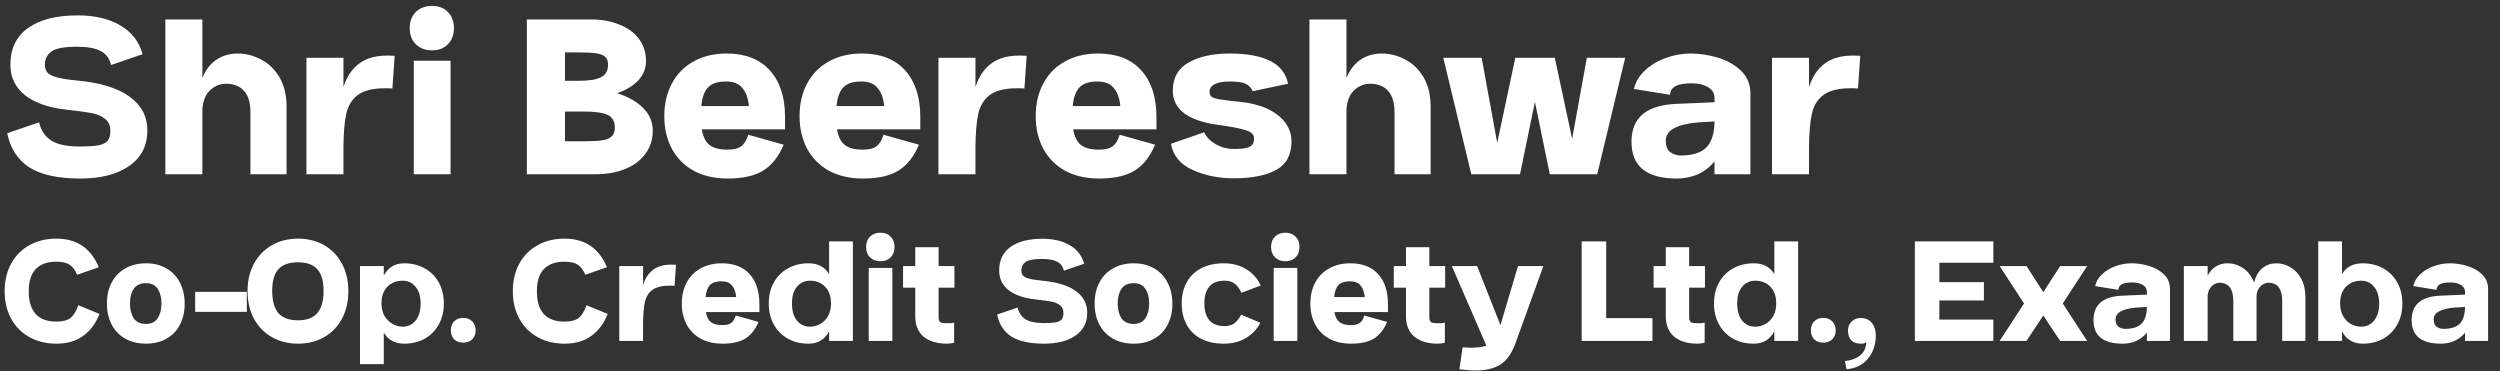
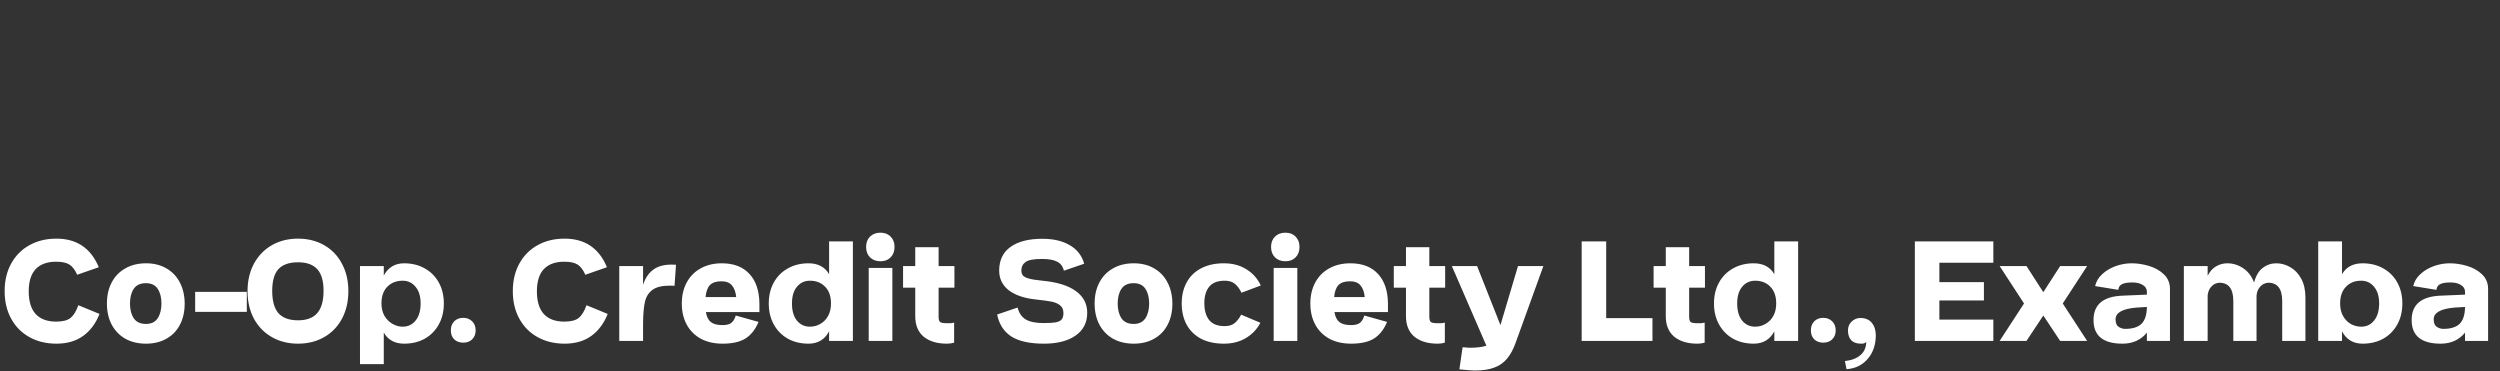
<svg xmlns="http://www.w3.org/2000/svg" width="330" height="49" viewBox="0 0 330 49" fill="none">
  <rect x="0" y="0" width="330" height="49" fill="#333333" stroke="none" />
-   <path d="M5.153 16.149C5.431 17.261 5.987 18.075 6.821 18.591C7.655 19.088 8.877 19.336 10.485 19.336C11.597 19.336 12.431 19.287 12.987 19.187C13.563 19.068 13.97 18.869 14.209 18.591C14.447 18.294 14.566 17.857 14.566 17.281C14.566 16.566 14.328 16.03 13.851 15.672C13.394 15.315 12.809 15.067 12.094 14.928C11.379 14.789 10.277 14.64 8.787 14.481C6.444 14.223 4.617 13.587 3.306 12.575C2.016 11.542 1.37 10.201 1.37 8.553C1.37 6.448 2.135 4.84 3.664 3.728C5.213 2.596 7.407 2.03 10.247 2.03C12.53 2.03 14.417 2.477 15.906 3.37C17.396 4.244 18.369 5.505 18.826 7.153L14.655 8.583C14.457 7.709 14 7.094 13.285 6.736C12.59 6.359 11.538 6.17 10.128 6.17C8.479 6.17 7.367 6.379 6.791 6.796C6.216 7.213 5.928 7.789 5.928 8.523C5.928 8.94 6.027 9.278 6.226 9.536C6.424 9.794 6.831 10.013 7.447 10.191C8.062 10.37 8.996 10.519 10.247 10.638C13.245 10.916 15.529 11.621 17.098 12.753C18.667 13.885 19.451 15.374 19.451 17.221C19.451 19.227 18.657 20.786 17.068 21.898C15.479 23.01 13.315 23.566 10.575 23.566C7.635 23.566 5.391 23.07 3.843 22.077C2.313 21.064 1.35 19.564 0.953 17.579L5.153 16.149ZM21.828 2.566H26.713V10.281C27.17 9.189 27.796 8.384 28.59 7.868C29.404 7.332 30.328 7.064 31.36 7.064C32.452 7.064 33.495 7.332 34.488 7.868C35.481 8.384 36.285 9.169 36.901 10.221C37.516 11.274 37.824 12.565 37.824 14.094V23H33.058V14.838C33.058 13.547 32.77 12.594 32.194 11.979C31.638 11.363 30.854 11.055 29.841 11.055C29.067 11.055 28.381 11.323 27.786 11.86C27.19 12.376 26.832 13.2 26.713 14.332V23H21.828V2.566ZM40.449 7.63H45.334V11.502C45.771 10.132 46.456 9.099 47.39 8.404C48.323 7.689 49.584 7.332 51.173 7.332C51.57 7.332 51.878 7.342 52.096 7.362L51.798 11.681C51.58 11.661 51.252 11.651 50.815 11.651C49.246 11.651 48.065 11.939 47.271 12.515C46.496 13.071 45.98 13.885 45.722 14.957C45.483 16.01 45.354 17.47 45.334 19.336V23H40.449V7.63ZM54.618 8.017H59.473V23H54.618V8.017ZM54.886 5.843C55.442 6.379 56.157 6.647 57.031 6.647C57.904 6.647 58.599 6.379 59.116 5.843C59.652 5.306 59.92 4.591 59.92 3.698C59.92 2.824 59.652 2.119 59.116 1.583C58.599 1.047 57.904 0.779 57.031 0.779C56.157 0.779 55.442 1.047 54.886 1.583C54.35 2.119 54.082 2.824 54.082 3.698C54.082 4.591 54.35 5.306 54.886 5.843ZM69.543 2.566H78.032C79.383 2.566 80.604 2.784 81.696 3.221C82.808 3.638 83.682 4.264 84.317 5.098C84.953 5.932 85.271 6.915 85.271 8.047C85.271 9.02 84.933 9.874 84.258 10.608C83.583 11.323 82.65 11.889 81.458 12.306C82.927 12.763 84.079 13.418 84.913 14.272C85.747 15.106 86.164 16.099 86.164 17.251C86.164 18.443 85.827 19.475 85.152 20.349C84.496 21.223 83.593 21.888 82.441 22.345C81.309 22.782 80.038 23 78.628 23H69.543V2.566ZM76.96 18.651C78.032 18.651 78.856 18.611 79.432 18.532C80.008 18.453 80.435 18.284 80.713 18.026C81.011 17.767 81.16 17.38 81.16 16.864C81.16 16.03 80.842 15.464 80.207 15.166C79.571 14.868 78.489 14.719 76.96 14.719H74.577V18.651H76.96ZM76.364 10.668C77.754 10.668 78.747 10.509 79.343 10.191C79.959 9.874 80.266 9.318 80.266 8.523C80.266 8.047 80.127 7.699 79.85 7.481C79.591 7.243 79.194 7.094 78.658 7.034C78.142 6.955 77.377 6.915 76.364 6.915H74.577V10.668H76.364ZM96.058 23.566C94.35 23.566 92.861 23.228 91.59 22.553C90.339 21.858 89.376 20.895 88.7 19.664C88.025 18.413 87.688 16.963 87.688 15.315C87.688 13.687 88.025 12.247 88.7 10.996C89.376 9.745 90.329 8.782 91.56 8.106C92.811 7.411 94.261 7.064 95.909 7.064C98.371 7.064 100.268 7.799 101.598 9.268C102.929 10.718 103.604 12.743 103.624 15.345V17.072H92.632C92.791 18.026 93.129 18.711 93.645 19.128C94.181 19.545 94.975 19.753 96.028 19.753C96.862 19.753 97.468 19.604 97.845 19.306C98.242 19.009 98.55 18.502 98.768 17.787L103.445 19.098C102.79 20.667 101.886 21.808 100.734 22.523C99.603 23.218 98.044 23.566 96.058 23.566ZM98.858 14.004C98.758 12.972 98.471 12.177 97.994 11.621C97.537 11.045 96.812 10.757 95.82 10.757C94.747 10.757 93.963 11.016 93.466 11.532C92.97 12.048 92.672 12.872 92.573 14.004H98.858ZM113.913 23.566C112.205 23.566 110.716 23.228 109.445 22.553C108.194 21.858 107.231 20.895 106.556 19.664C105.881 18.413 105.543 16.963 105.543 15.315C105.543 13.687 105.881 12.247 106.556 10.996C107.231 9.745 108.184 8.782 109.415 8.106C110.666 7.411 112.116 7.064 113.764 7.064C116.227 7.064 118.123 7.799 119.454 9.268C120.784 10.718 121.459 12.743 121.479 15.345V17.072H110.488C110.647 18.026 110.984 18.711 111.5 19.128C112.037 19.545 112.831 19.753 113.883 19.753C114.718 19.753 115.323 19.604 115.7 19.306C116.098 19.009 116.405 18.502 116.624 17.787L121.3 19.098C120.645 20.667 119.742 21.808 118.59 22.523C117.458 23.218 115.899 23.566 113.913 23.566ZM116.713 14.004C116.614 12.972 116.326 12.177 115.849 11.621C115.393 11.045 114.668 10.757 113.675 10.757C112.603 10.757 111.818 11.016 111.322 11.532C110.825 12.048 110.527 12.872 110.428 14.004H116.713ZM123.875 7.63H128.76V11.502C129.197 10.132 129.882 9.099 130.816 8.404C131.749 7.689 133.01 7.332 134.599 7.332C134.996 7.332 135.303 7.342 135.522 7.362L135.224 11.681C135.006 11.661 134.678 11.651 134.241 11.651C132.672 11.651 131.491 11.939 130.696 12.515C129.922 13.071 129.406 13.885 129.147 14.957C128.909 16.01 128.78 17.47 128.76 19.336V23H123.875V7.63ZM145.085 23.566C143.377 23.566 141.888 23.228 140.617 22.553C139.366 21.858 138.403 20.895 137.728 19.664C137.052 18.413 136.715 16.963 136.715 15.315C136.715 13.687 137.052 12.247 137.728 10.996C138.403 9.745 139.356 8.782 140.587 8.106C141.838 7.411 143.288 7.064 144.936 7.064C147.399 7.064 149.295 7.799 150.626 9.268C151.956 10.718 152.631 12.743 152.651 15.345V17.072H141.66C141.818 18.026 142.156 18.711 142.672 19.128C143.209 19.545 144.003 19.753 145.055 19.753C145.889 19.753 146.495 19.604 146.872 19.306C147.27 19.009 147.577 18.502 147.796 17.787L152.472 19.098C151.817 20.667 150.913 21.808 149.762 22.523C148.63 23.218 147.071 23.566 145.085 23.566ZM147.885 14.004C147.786 12.972 147.498 12.177 147.021 11.621C146.565 11.045 145.84 10.757 144.847 10.757C143.774 10.757 142.99 11.016 142.494 11.532C141.997 12.048 141.699 12.872 141.6 14.004H147.885ZM158.949 17.46C159.227 18.075 159.733 18.601 160.468 19.038C161.223 19.455 162.017 19.664 162.851 19.664C163.626 19.664 164.202 19.614 164.579 19.515C164.976 19.396 165.234 19.237 165.353 19.038C165.473 18.84 165.532 18.582 165.532 18.264C165.532 17.787 165.224 17.45 164.609 17.251C164.013 17.033 163.07 16.824 161.779 16.625C161.58 16.606 161.233 16.556 160.736 16.477C156.785 15.921 154.809 14.421 154.809 11.979C154.809 10.271 155.504 9.03 156.894 8.255C158.284 7.461 160.091 7.064 162.315 7.064C164.559 7.064 166.326 7.382 167.617 8.017C168.928 8.652 169.732 9.665 170.03 11.055L165.353 12.038C165.155 11.582 164.847 11.254 164.43 11.055C164.033 10.857 163.328 10.757 162.315 10.757C161.481 10.757 160.826 10.877 160.349 11.115C159.892 11.333 159.664 11.681 159.664 12.157C159.664 12.555 159.873 12.823 160.29 12.962C160.726 13.081 161.461 13.2 162.494 13.319C163.526 13.418 164.271 13.508 164.728 13.587C166.535 13.905 167.945 14.521 168.958 15.434C169.97 16.348 170.477 17.42 170.477 18.651C170.477 20.438 169.802 21.699 168.451 22.434C167.101 23.169 165.234 23.536 162.851 23.536C160.865 23.536 159.058 23.169 157.43 22.434C155.802 21.699 154.848 20.547 154.57 18.979L158.949 17.46ZM172.848 2.566H177.733V10.281C178.19 9.189 178.815 8.384 179.609 7.868C180.424 7.332 181.347 7.064 182.38 7.064C183.472 7.064 184.514 7.332 185.507 7.868C186.5 8.384 187.304 9.169 187.92 10.221C188.536 11.274 188.843 12.565 188.843 14.094V23H184.078V14.838C184.078 13.547 183.79 12.594 183.214 11.979C182.658 11.363 181.873 11.055 180.861 11.055C180.086 11.055 179.401 11.323 178.805 11.86C178.209 12.376 177.852 13.2 177.733 14.332V23H172.848V2.566ZM202.609 13.438L200.643 23H194.209L190.516 7.63H195.579L197.635 18.86L200.018 7.63H205.231L207.524 18.323L209.46 7.63H214.524L210.831 23H204.575L202.609 13.438ZM226.317 12.932C226.317 12.316 226.029 11.84 225.453 11.502C224.897 11.165 224.192 10.996 223.339 10.996C222.365 10.996 221.651 11.115 221.194 11.353C220.737 11.591 220.489 11.979 220.449 12.515L215.683 11.74C215.902 10.787 216.398 9.963 217.173 9.268C217.947 8.553 218.87 8.007 219.943 7.63C221.015 7.252 222.087 7.064 223.16 7.064C224.331 7.064 225.523 7.243 226.734 7.6C227.946 7.957 228.968 8.533 229.802 9.328C230.636 10.122 231.053 11.125 231.053 12.336V23H226.317V21.302C225.721 22.037 224.997 22.603 224.143 23C223.289 23.377 222.346 23.566 221.313 23.566C217.341 23.566 215.356 21.948 215.356 18.711C215.356 15.514 217.361 13.845 221.373 13.706L226.317 13.498V12.932ZM219.883 18.562C219.883 19.316 220.092 19.833 220.509 20.111C220.946 20.389 221.392 20.528 221.849 20.528C223.378 20.528 224.5 20.18 225.215 19.485C225.93 18.77 226.297 17.618 226.317 16.03L224.232 16.149C221.333 16.387 219.883 17.192 219.883 18.562ZM233.906 7.63H238.791V11.502C239.228 10.132 239.913 9.099 240.847 8.404C241.78 7.689 243.041 7.332 244.63 7.332C245.027 7.332 245.335 7.342 245.553 7.362L245.255 11.681C245.037 11.661 244.709 11.651 244.272 11.651C242.704 11.651 241.522 11.939 240.728 12.515C239.953 13.071 239.437 13.885 239.179 14.957C238.94 16.01 238.811 17.47 238.791 19.336V23H233.906V7.63Z" fill="white" />
  <path d="M7.449 45.364C6.109 45.364 4.921 45.077 3.887 44.502C2.853 43.928 2.049 43.117 1.474 42.07C0.9 41.023 0.613 39.811 0.613 38.432C0.613 37.053 0.9 35.84 1.474 34.794C2.049 33.747 2.853 32.936 3.887 32.362C4.921 31.787 6.109 31.5 7.449 31.5C10.13 31.5 11.994 32.757 13.04 35.272L10.187 36.268C9.906 35.63 9.568 35.183 9.172 34.928C8.777 34.672 8.189 34.545 7.411 34.545C6.236 34.545 5.336 34.87 4.711 35.521C4.098 36.172 3.791 37.149 3.791 38.451C3.791 39.779 4.098 40.781 4.711 41.457C5.336 42.121 6.236 42.453 7.411 42.453C8.266 42.453 8.898 42.294 9.306 41.974C9.715 41.643 10.06 41.081 10.34 40.289L13.136 41.438C12.651 42.677 11.936 43.64 10.992 44.33C10.047 45.019 8.866 45.364 7.449 45.364ZM19.283 45.364C18.236 45.364 17.323 45.147 16.545 44.713C15.766 44.266 15.166 43.647 14.745 42.855C14.323 42.051 14.113 41.119 14.113 40.06C14.113 39 14.323 38.075 14.745 37.283C15.166 36.479 15.766 35.86 16.545 35.425C17.323 34.979 18.236 34.755 19.283 34.755C20.304 34.755 21.198 34.979 21.964 35.425C22.743 35.872 23.336 36.498 23.745 37.302C24.166 38.106 24.377 39.038 24.377 40.098C24.377 41.145 24.166 42.07 23.745 42.874C23.336 43.666 22.743 44.279 21.964 44.713C21.198 45.147 20.304 45.364 19.283 45.364ZM19.264 42.76C19.966 42.76 20.483 42.511 20.815 42.013C21.147 41.502 21.313 40.851 21.313 40.06C21.313 39.268 21.147 38.623 20.815 38.126C20.496 37.628 19.979 37.379 19.264 37.379C18.523 37.379 17.987 37.628 17.655 38.126C17.323 38.623 17.157 39.268 17.157 40.06C17.157 40.851 17.323 41.502 17.655 42.013C18 42.511 18.536 42.76 19.264 42.76ZM25.762 41.17V38.528H32.579V41.17H25.762ZM39.339 45.364C38.05 45.364 36.901 45.077 35.892 44.502C34.884 43.928 34.092 43.117 33.518 42.07C32.956 41.011 32.675 39.798 32.675 38.432C32.675 37.066 32.956 35.86 33.518 34.813C34.092 33.753 34.884 32.936 35.892 32.362C36.901 31.787 38.05 31.5 39.339 31.5C40.629 31.5 41.777 31.787 42.786 32.362C43.794 32.936 44.58 33.753 45.141 34.813C45.703 35.86 45.984 37.066 45.984 38.432C45.984 39.798 45.703 41.011 45.141 42.07C44.58 43.117 43.794 43.928 42.786 44.502C41.777 45.077 40.629 45.364 39.339 45.364ZM39.339 42.281C40.475 42.281 41.318 41.968 41.867 41.343C42.428 40.704 42.709 39.721 42.709 38.394C42.709 37.092 42.435 36.14 41.886 35.54C41.337 34.928 40.488 34.621 39.339 34.621C38.177 34.621 37.316 34.921 36.754 35.521C36.205 36.121 35.931 37.079 35.931 38.394C35.931 39.721 36.205 40.704 36.754 41.343C37.316 41.968 38.177 42.281 39.339 42.281ZM53.34 45.364C52.127 45.364 51.234 44.879 50.659 43.908V48.064H47.519V35.119H50.659V36.364C51.246 35.291 52.14 34.755 53.34 34.755C54.361 34.755 55.268 34.979 56.059 35.425C56.851 35.86 57.47 36.479 57.917 37.283C58.363 38.087 58.587 39.013 58.587 40.06C58.587 41.106 58.363 42.032 57.917 42.836C57.47 43.64 56.851 44.266 56.059 44.713C55.268 45.147 54.361 45.364 53.34 45.364ZM53.148 43.123C53.851 43.123 54.419 42.855 54.853 42.319C55.3 41.77 55.523 41.017 55.523 40.06C55.523 39.115 55.3 38.381 54.853 37.857C54.419 37.321 53.851 37.053 53.148 37.053C52.319 37.053 51.642 37.321 51.119 37.857C50.608 38.381 50.353 39.115 50.353 40.06C50.353 40.685 50.487 41.234 50.755 41.706C51.036 42.166 51.393 42.517 51.827 42.76C52.261 43.002 52.702 43.123 53.148 43.123ZM61.14 45.23C60.655 45.23 60.259 45.083 59.953 44.789C59.659 44.496 59.512 44.1 59.512 43.602C59.512 43.117 59.659 42.721 59.953 42.415C60.259 42.108 60.655 41.955 61.14 41.955C61.625 41.955 62.021 42.108 62.327 42.415C62.633 42.721 62.786 43.117 62.786 43.602C62.786 44.1 62.633 44.496 62.327 44.789C62.033 45.083 61.638 45.23 61.14 45.23ZM74.527 45.364C73.187 45.364 71.999 45.077 70.965 44.502C69.931 43.928 69.127 43.117 68.553 42.07C67.978 41.023 67.691 39.811 67.691 38.432C67.691 37.053 67.978 35.84 68.553 34.794C69.127 33.747 69.931 32.936 70.965 32.362C71.999 31.787 73.187 31.5 74.527 31.5C77.208 31.5 79.072 32.757 80.118 35.272L77.265 36.268C76.984 35.63 76.646 35.183 76.251 34.928C75.855 34.672 75.267 34.545 74.489 34.545C73.314 34.545 72.414 34.87 71.789 35.521C71.176 36.172 70.87 37.149 70.87 38.451C70.87 39.779 71.176 40.781 71.789 41.457C72.414 42.121 73.314 42.453 74.489 42.453C75.344 42.453 75.976 42.294 76.385 41.974C76.793 41.643 77.138 41.081 77.419 40.289L80.214 41.438C79.729 42.677 79.014 43.64 78.07 44.33C77.125 45.019 75.944 45.364 74.527 45.364ZM81.743 35.119H84.884V37.608C85.165 36.728 85.605 36.064 86.205 35.617C86.805 35.157 87.616 34.928 88.637 34.928C88.892 34.928 89.09 34.934 89.231 34.947L89.039 37.723C88.899 37.711 88.688 37.704 88.407 37.704C87.399 37.704 86.639 37.889 86.129 38.26C85.631 38.617 85.299 39.14 85.133 39.83C84.98 40.506 84.897 41.445 84.884 42.645V45H81.743V35.119ZM95.378 45.364C94.281 45.364 93.323 45.147 92.506 44.713C91.702 44.266 91.083 43.647 90.649 42.855C90.215 42.051 89.998 41.119 89.998 40.06C89.998 39.013 90.215 38.087 90.649 37.283C91.083 36.479 91.695 35.86 92.487 35.425C93.291 34.979 94.223 34.755 95.283 34.755C96.866 34.755 98.085 35.228 98.94 36.172C99.795 37.104 100.229 38.406 100.242 40.079V41.189H93.176C93.278 41.802 93.495 42.243 93.827 42.511C94.172 42.779 94.683 42.913 95.359 42.913C95.895 42.913 96.285 42.817 96.527 42.626C96.783 42.434 96.981 42.108 97.121 41.649L100.127 42.492C99.706 43.5 99.125 44.234 98.385 44.694C97.657 45.14 96.655 45.364 95.378 45.364ZM97.178 39.217C97.115 38.553 96.929 38.043 96.623 37.685C96.329 37.315 95.864 37.13 95.225 37.13C94.536 37.13 94.032 37.296 93.712 37.628C93.393 37.96 93.202 38.489 93.138 39.217H97.178ZM106.723 45.364C105.702 45.364 104.795 45.147 104.004 44.713C103.212 44.266 102.593 43.64 102.146 42.836C101.699 42.032 101.476 41.106 101.476 40.06C101.476 39.013 101.699 38.087 102.146 37.283C102.593 36.479 103.212 35.86 104.004 35.425C104.795 34.979 105.702 34.755 106.723 34.755C107.974 34.755 108.88 35.234 109.442 36.191V31.864H112.582V45H109.442V43.736C108.868 44.821 107.961 45.364 106.723 45.364ZM106.914 43.123C107.399 43.123 107.853 43.002 108.274 42.76C108.708 42.517 109.053 42.166 109.308 41.706C109.563 41.247 109.691 40.698 109.691 40.06C109.691 39.115 109.436 38.381 108.925 37.857C108.414 37.321 107.744 37.053 106.914 37.053C106.212 37.053 105.638 37.321 105.191 37.857C104.757 38.381 104.54 39.115 104.54 40.06C104.54 41.017 104.757 41.77 105.191 42.319C105.638 42.855 106.212 43.123 106.914 43.123ZM114.67 35.368H117.791V45H114.67V35.368ZM114.842 33.97C115.2 34.315 115.659 34.487 116.221 34.487C116.783 34.487 117.23 34.315 117.562 33.97C117.906 33.626 118.079 33.166 118.079 32.592C118.079 32.03 117.906 31.577 117.562 31.232C117.23 30.887 116.783 30.715 116.221 30.715C115.659 30.715 115.2 30.887 114.842 31.232C114.498 31.577 114.325 32.03 114.325 32.592C114.325 33.166 114.498 33.626 114.842 33.97ZM124.988 45.364C123.698 45.364 122.677 45.057 121.924 44.445C121.184 43.819 120.813 42.919 120.813 41.745V37.972H119.205V35.119H120.813V32.63H123.896V35.119H125.984V37.972H123.896V41.821C123.896 42.191 123.973 42.428 124.126 42.53C124.279 42.619 124.56 42.664 124.969 42.664C125.198 42.664 125.377 42.664 125.505 42.664C125.645 42.651 125.792 42.626 125.945 42.587V45.23C125.652 45.319 125.332 45.364 124.988 45.364ZM134.323 40.596C134.501 41.311 134.859 41.834 135.395 42.166C135.931 42.485 136.716 42.645 137.75 42.645C138.465 42.645 139.001 42.613 139.359 42.549C139.729 42.472 139.991 42.345 140.144 42.166C140.297 41.974 140.374 41.694 140.374 41.323C140.374 40.864 140.22 40.519 139.914 40.289C139.62 40.06 139.244 39.9 138.784 39.811C138.325 39.721 137.616 39.626 136.659 39.523C135.152 39.357 133.978 38.949 133.135 38.298C132.306 37.634 131.891 36.772 131.891 35.713C131.891 34.36 132.382 33.325 133.365 32.611C134.361 31.883 135.771 31.519 137.597 31.519C139.065 31.519 140.278 31.806 141.235 32.381C142.193 32.943 142.818 33.753 143.112 34.813L140.431 35.732C140.303 35.17 140.01 34.775 139.55 34.545C139.103 34.302 138.427 34.181 137.52 34.181C136.461 34.181 135.746 34.315 135.376 34.583C135.006 34.851 134.82 35.221 134.82 35.694C134.82 35.962 134.884 36.179 135.012 36.345C135.14 36.511 135.401 36.651 135.797 36.766C136.193 36.881 136.793 36.977 137.597 37.053C139.525 37.232 140.993 37.685 142.001 38.413C143.01 39.14 143.514 40.098 143.514 41.285C143.514 42.575 143.003 43.577 141.982 44.291C140.961 45.006 139.569 45.364 137.808 45.364C135.918 45.364 134.476 45.045 133.48 44.406C132.497 43.755 131.878 42.791 131.623 41.515L134.323 40.596ZM149.66 45.364C148.613 45.364 147.7 45.147 146.922 44.713C146.143 44.266 145.543 43.647 145.122 42.855C144.7 42.051 144.49 41.119 144.49 40.06C144.49 39 144.7 38.075 145.122 37.283C145.543 36.479 146.143 35.86 146.922 35.425C147.7 34.979 148.613 34.755 149.66 34.755C150.681 34.755 151.575 34.979 152.341 35.425C153.12 35.872 153.713 36.498 154.122 37.302C154.543 38.106 154.754 39.038 154.754 40.098C154.754 41.145 154.543 42.07 154.122 42.874C153.713 43.666 153.12 44.279 152.341 44.713C151.575 45.147 150.681 45.364 149.66 45.364ZM149.641 42.76C150.343 42.76 150.86 42.511 151.192 42.013C151.524 41.502 151.69 40.851 151.69 40.06C151.69 39.268 151.524 38.623 151.192 38.126C150.873 37.628 150.356 37.379 149.641 37.379C148.9 37.379 148.364 37.628 148.032 38.126C147.7 38.623 147.534 39.268 147.534 40.06C147.534 40.851 147.7 41.502 148.032 42.013C148.377 42.511 148.913 42.76 149.641 42.76ZM161.558 45.364C160.384 45.364 159.375 45.147 158.533 44.713C157.703 44.266 157.071 43.647 156.637 42.855C156.203 42.051 155.986 41.119 155.986 40.06C155.986 39 156.203 38.075 156.637 37.283C157.071 36.479 157.703 35.86 158.533 35.425C159.375 34.979 160.384 34.755 161.558 34.755C162.707 34.755 163.703 35.023 164.545 35.56C165.388 36.083 166.013 36.791 166.422 37.685L163.875 38.643C163.633 38.132 163.345 37.743 163.013 37.474C162.694 37.194 162.241 37.053 161.654 37.053C160.722 37.053 160.039 37.321 159.605 37.857C159.184 38.381 158.973 39.102 158.973 40.021C158.973 40.966 159.184 41.706 159.605 42.243C160.039 42.779 160.722 43.047 161.654 43.047C162.203 43.047 162.637 42.919 162.956 42.664C163.288 42.396 163.582 42.019 163.837 41.534L166.365 42.606C165.943 43.436 165.311 44.106 164.469 44.617C163.639 45.115 162.669 45.364 161.558 45.364ZM168.125 35.368H171.246V45H168.125V35.368ZM168.297 33.97C168.655 34.315 169.114 34.487 169.676 34.487C170.238 34.487 170.685 34.315 171.017 33.97C171.361 33.626 171.534 33.166 171.534 32.592C171.534 32.03 171.361 31.577 171.017 31.232C170.685 30.887 170.238 30.715 169.676 30.715C169.114 30.715 168.655 30.887 168.297 31.232C167.953 31.577 167.78 32.03 167.78 32.592C167.78 33.166 167.953 33.626 168.297 33.97ZM178.347 45.364C177.249 45.364 176.292 45.147 175.475 44.713C174.671 44.266 174.051 43.647 173.617 42.855C173.183 42.051 172.966 41.119 172.966 40.06C172.966 39.013 173.183 38.087 173.617 37.283C174.051 36.479 174.664 35.86 175.456 35.425C176.26 34.979 177.192 34.755 178.251 34.755C179.834 34.755 181.054 35.228 181.909 36.172C182.764 37.104 183.198 38.406 183.211 40.079V41.189H176.145C176.247 41.802 176.464 42.243 176.796 42.511C177.141 42.779 177.651 42.913 178.328 42.913C178.864 42.913 179.254 42.817 179.496 42.626C179.751 42.434 179.949 42.108 180.09 41.649L183.096 42.492C182.675 43.5 182.094 44.234 181.354 44.694C180.626 45.14 179.624 45.364 178.347 45.364ZM180.147 39.217C180.083 38.553 179.898 38.043 179.592 37.685C179.298 37.315 178.832 37.13 178.194 37.13C177.505 37.13 177 37.296 176.681 37.628C176.362 37.96 176.171 38.489 176.107 39.217H180.147ZM189.763 45.364C188.474 45.364 187.453 45.057 186.699 44.445C185.959 43.819 185.589 42.919 185.589 41.745V37.972H183.98V35.119H185.589V32.63H188.672V35.119H190.759V37.972H188.672V41.821C188.672 42.191 188.748 42.428 188.901 42.53C189.055 42.619 189.336 42.664 189.744 42.664C189.974 42.664 190.153 42.664 190.28 42.664C190.421 42.651 190.567 42.626 190.721 42.587V45.23C190.427 45.319 190.108 45.364 189.763 45.364ZM194.708 48.906C194.427 48.906 194.089 48.887 193.693 48.849C193.297 48.823 192.946 48.791 192.64 48.753L193.061 45.843C193.163 45.843 193.297 45.849 193.463 45.862C193.629 45.887 193.827 45.9 194.057 45.9C194.963 45.9 195.678 45.811 196.202 45.632L191.644 35.119H194.976L198.059 42.913L200.376 35.119H203.727L200.07 45.23C199.751 46.123 199.368 46.832 198.921 47.355C198.474 47.892 197.912 48.281 197.236 48.523C196.572 48.779 195.729 48.906 194.708 48.906ZM208.78 31.864H212.017V41.994H218.125V45H208.78V31.864ZM224.058 45.364C222.769 45.364 221.747 45.057 220.994 44.445C220.254 43.819 219.884 42.919 219.884 41.745V37.972H218.275V35.119H219.884V32.63H222.967V35.119H225.054V37.972H222.967V41.821C222.967 42.191 223.043 42.428 223.196 42.53C223.35 42.619 223.63 42.664 224.039 42.664C224.269 42.664 224.447 42.664 224.575 42.664C224.716 42.651 224.862 42.626 225.016 42.587V45.23C224.722 45.319 224.403 45.364 224.058 45.364ZM231.492 45.364C230.471 45.364 229.565 45.147 228.773 44.713C227.982 44.266 227.363 43.64 226.916 42.836C226.469 42.032 226.246 41.106 226.246 40.06C226.246 39.013 226.469 38.087 226.916 37.283C227.363 36.479 227.982 35.86 228.773 35.425C229.565 34.979 230.471 34.755 231.492 34.755C232.743 34.755 233.65 35.234 234.212 36.191V31.864H237.352V45H234.212V43.736C233.637 44.821 232.731 45.364 231.492 45.364ZM231.684 43.123C232.169 43.123 232.622 43.002 233.043 42.76C233.477 42.517 233.822 42.166 234.077 41.706C234.333 41.247 234.46 40.698 234.46 40.06C234.46 39.115 234.205 38.381 233.695 37.857C233.184 37.321 232.514 37.053 231.684 37.053C230.982 37.053 230.407 37.321 229.96 37.857C229.526 38.381 229.309 39.115 229.309 40.06C229.309 41.017 229.526 41.77 229.96 42.319C230.407 42.855 230.982 43.123 231.684 43.123ZM240.665 45.23C240.18 45.23 239.784 45.083 239.478 44.789C239.184 44.496 239.037 44.1 239.037 43.602C239.037 43.117 239.184 42.721 239.478 42.415C239.784 42.108 240.18 41.955 240.665 41.955C241.15 41.955 241.546 42.108 241.852 42.415C242.159 42.721 242.312 43.117 242.312 43.602C242.312 44.1 242.159 44.496 241.852 44.789C241.559 45.083 241.163 45.23 240.665 45.23ZM245.636 45.364C245.075 45.364 244.647 45.211 244.353 44.904C244.072 44.585 243.932 44.157 243.932 43.621C243.932 43.149 244.092 42.76 244.411 42.453C244.743 42.134 245.126 41.974 245.56 41.974C246.224 41.974 246.728 42.185 247.072 42.606C247.43 43.028 247.609 43.596 247.609 44.311C247.583 45.575 247.219 46.602 246.517 47.394C245.828 48.198 244.902 48.645 243.741 48.734L243.53 47.662C244.424 47.56 245.113 47.291 245.598 46.857C246.083 46.436 246.332 45.862 246.345 45.134C246.243 45.236 246.147 45.3 246.058 45.325C245.968 45.351 245.828 45.364 245.636 45.364ZM252.761 31.864H263.121V34.679H255.997V37.245H261.876V39.657H255.997V42.185H263.121V45H252.761V31.864ZM267.171 40.06L263.954 35.119H267.497L269.718 38.566L271.94 35.119H275.501L272.284 40.06L275.501 45H271.94L269.718 41.649L267.497 45H263.954L267.171 40.06ZM283.39 38.528C283.39 38.132 283.205 37.825 282.835 37.608C282.477 37.392 282.024 37.283 281.475 37.283C280.85 37.283 280.39 37.36 280.096 37.513C279.803 37.666 279.643 37.915 279.618 38.26L276.554 37.762C276.694 37.149 277.013 36.619 277.511 36.172C278.009 35.713 278.603 35.362 279.292 35.119C279.982 34.877 280.671 34.755 281.36 34.755C282.113 34.755 282.879 34.87 283.658 35.1C284.437 35.33 285.094 35.7 285.63 36.211C286.167 36.721 286.435 37.366 286.435 38.145V45H283.39V43.908C283.007 44.381 282.541 44.745 281.992 45C281.443 45.243 280.837 45.364 280.173 45.364C277.62 45.364 276.343 44.323 276.343 42.243C276.343 40.187 277.633 39.115 280.211 39.026L283.39 38.892V38.528ZM279.254 42.147C279.254 42.632 279.388 42.964 279.656 43.143C279.937 43.321 280.224 43.411 280.518 43.411C281.501 43.411 282.222 43.187 282.682 42.74C283.141 42.281 283.377 41.54 283.39 40.519L282.05 40.596C280.186 40.749 279.254 41.266 279.254 42.147ZM288.269 35.119H291.409V36.402C291.703 35.828 292.073 35.413 292.52 35.157C292.979 34.889 293.477 34.755 294.013 34.755C294.754 34.755 295.45 34.972 296.101 35.406C296.752 35.84 297.23 36.472 297.537 37.302C297.767 36.421 298.143 35.777 298.667 35.368C299.203 34.96 299.803 34.755 300.467 34.755C301.118 34.755 301.737 34.928 302.324 35.272C302.911 35.604 303.39 36.108 303.76 36.785C304.13 37.462 304.316 38.291 304.316 39.275V45H301.252V39.753C301.252 38.132 300.639 37.321 299.413 37.321C299.247 37.321 299.05 37.372 298.82 37.474C298.603 37.577 298.399 37.755 298.207 38.011C298.016 38.266 297.901 38.604 297.862 39.026V39.275V45H294.799V39.753C294.799 38.132 294.186 37.321 292.96 37.321C292.794 37.321 292.596 37.372 292.367 37.474C292.15 37.577 291.945 37.755 291.754 38.011C291.575 38.253 291.46 38.579 291.409 38.987V45H288.269V35.119ZM311.865 45.364C310.626 45.364 309.72 44.821 309.146 43.736V45H306.005V31.864H309.146V36.191C309.707 35.234 310.614 34.755 311.865 34.755C312.886 34.755 313.792 34.979 314.584 35.425C315.375 35.86 315.994 36.479 316.441 37.283C316.888 38.087 317.111 39.013 317.111 40.06C317.111 41.106 316.888 42.032 316.441 42.836C315.994 43.64 315.375 44.266 314.584 44.713C313.792 45.147 312.886 45.364 311.865 45.364ZM311.673 43.123C312.375 43.123 312.943 42.855 313.377 42.319C313.824 41.77 314.048 41.017 314.048 40.06C314.048 39.115 313.824 38.381 313.377 37.857C312.943 37.321 312.375 37.053 311.673 37.053C310.843 37.053 310.173 37.321 309.663 37.857C309.152 38.381 308.897 39.115 308.897 40.06C308.897 40.698 309.024 41.247 309.28 41.706C309.535 42.166 309.873 42.517 310.294 42.76C310.728 43.002 311.188 43.123 311.673 43.123ZM325.384 38.528C325.384 38.132 325.199 37.825 324.829 37.608C324.471 37.392 324.018 37.283 323.469 37.283C322.844 37.283 322.384 37.36 322.091 37.513C321.797 37.666 321.637 37.915 321.612 38.26L318.548 37.762C318.688 37.149 319.008 36.619 319.505 36.172C320.003 35.713 320.597 35.362 321.286 35.119C321.976 34.877 322.665 34.755 323.354 34.755C324.108 34.755 324.874 34.87 325.652 35.1C326.431 35.33 327.088 35.7 327.625 36.211C328.161 36.721 328.429 37.366 328.429 38.145V45H325.384V43.908C325.001 44.381 324.535 44.745 323.986 45C323.437 45.243 322.831 45.364 322.167 45.364C319.614 45.364 318.337 44.323 318.337 42.243C318.337 40.187 319.627 39.115 322.205 39.026L325.384 38.892V38.528ZM321.248 42.147C321.248 42.632 321.382 42.964 321.65 43.143C321.931 43.321 322.218 43.411 322.512 43.411C323.495 43.411 324.216 43.187 324.676 42.74C325.135 42.281 325.371 41.54 325.384 40.519L324.044 40.596C322.18 40.749 321.248 41.266 321.248 42.147Z" fill="white" />
</svg>